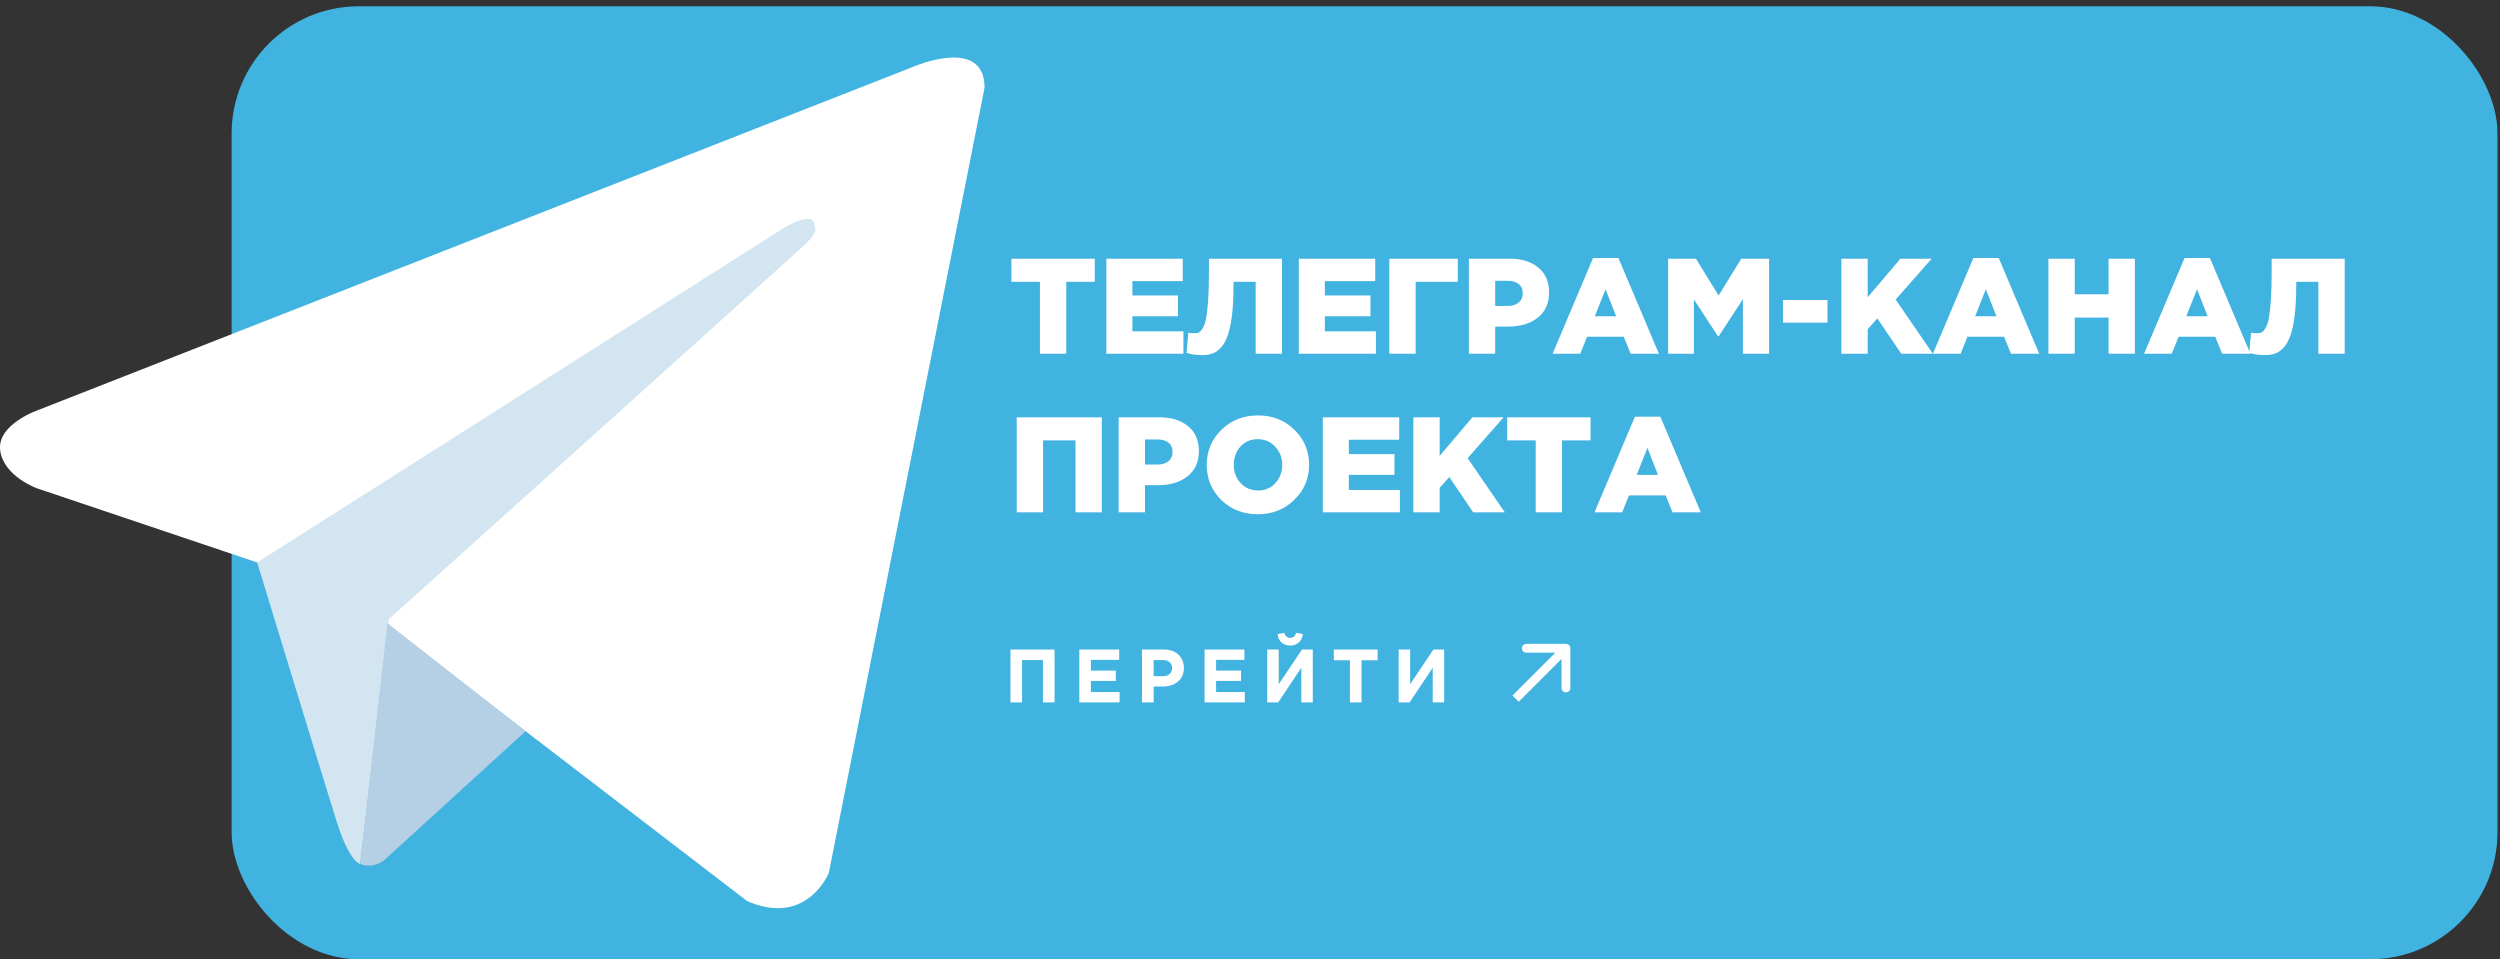
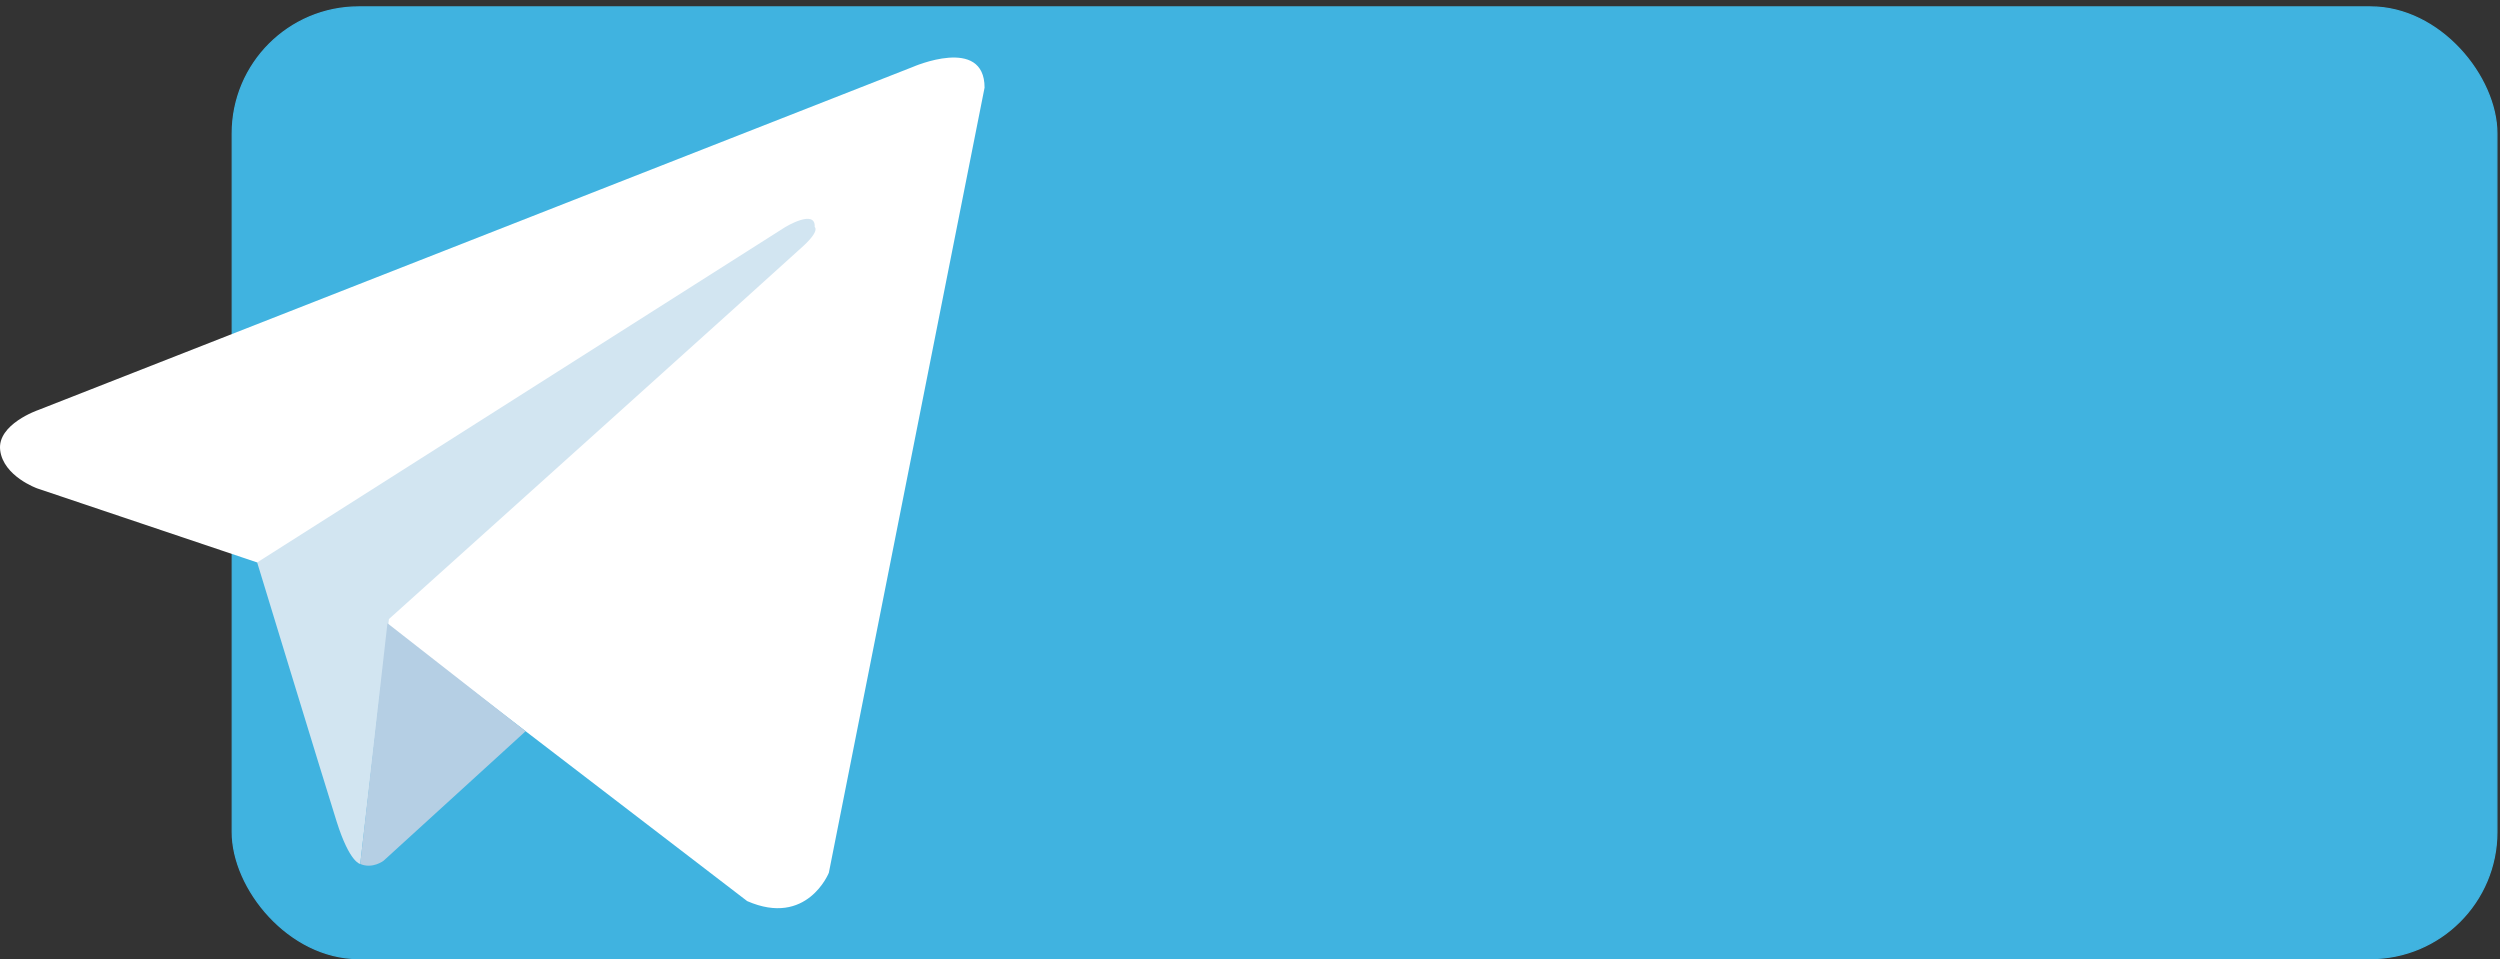
<svg xmlns="http://www.w3.org/2000/svg" width="331" height="127" viewBox="0 0 331 127" fill="none">
  <rect x="0" y="0" width="331" height="127" fill="#333333" stroke="none" />
  <rect x="30.751" y="0.917" width="299.833" height="126" rx="16.75" fill="#40B3E0" stroke="#40B3E0" stroke-width="0.167" />
  <path d="M130.357 11.607L109.739 115.557C109.739 115.557 106.856 122.766 98.927 119.306L51.35 82.83L34.049 74.468L4.927 64.664C4.927 64.664 0.457 63.078 0.024 59.618C-0.409 56.158 5.071 54.284 5.071 54.284L120.841 8.869C120.841 8.869 130.357 4.689 130.357 11.609" fill="white" />
  <path d="M47.693 114.388C47.693 114.388 46.304 114.258 44.573 108.779C42.844 103.3 34.049 74.466 34.049 74.466L103.973 30.061C103.973 30.061 108.01 27.61 107.866 30.061C107.866 30.061 108.586 30.494 106.423 32.512C104.261 34.532 51.494 81.964 51.494 81.964" fill="#D2E5F1" />
  <path d="M69.592 96.814L50.774 113.971C50.774 113.971 49.302 115.088 47.693 114.388L51.297 82.518" fill="#B5CFE4" />
-   <path d="M137.687 46.833V37.308H133.913V34.253H144.948V37.308H141.174V46.833H137.687ZM146.479 46.833V34.253H156.597V37.218H149.929V39.123H155.968V41.873H149.929V43.868H156.687V46.833H146.479ZM159.184 47.013C158.37 47.013 157.675 46.917 157.1 46.725L157.333 44.048C157.549 44.096 157.819 44.12 158.142 44.12C158.382 44.12 158.579 44.084 158.735 44.012C158.891 43.94 159.059 43.754 159.238 43.455C159.43 43.143 159.58 42.712 159.688 42.161C159.796 41.598 159.885 40.801 159.957 39.77C160.029 38.728 160.065 37.47 160.065 35.996V34.253H169.734V46.833H166.247V37.308H163.318V37.794C163.318 39.291 163.252 40.591 163.12 41.693C162.989 42.796 162.803 43.688 162.563 44.371C162.336 45.042 162.042 45.581 161.683 45.989C161.323 46.384 160.946 46.654 160.55 46.797C160.167 46.941 159.712 47.013 159.184 47.013ZM171.962 46.833V34.253H182.08V37.218H175.413V39.123H181.451V41.873H175.413V43.868H182.17V46.833H171.962ZM183.949 46.833V34.253H193.007V37.308H187.436V46.833H183.949ZM194.48 46.833V34.253H199.871C201.477 34.253 202.747 34.648 203.681 35.439C204.628 36.218 205.101 37.308 205.101 38.71C205.101 40.148 204.604 41.262 203.609 42.053C202.615 42.844 201.309 43.239 199.691 43.239H197.966V46.833H194.48ZM197.966 40.507H199.62C200.243 40.507 200.728 40.358 201.075 40.058C201.435 39.758 201.614 39.351 201.614 38.836C201.614 38.297 201.435 37.889 201.075 37.614C200.728 37.326 200.237 37.182 199.602 37.182H197.966V40.507ZM205.566 46.833L210.921 34.163H214.282L219.638 46.833H215.899L214.983 44.587H210.13L209.232 46.833H205.566ZM211.155 41.873H213.976L212.575 38.297L211.155 41.873ZM220.858 46.833V34.253H224.542L227.544 39.123L230.545 34.253H234.229V46.833H230.761V39.609L227.544 44.533H227.472L224.273 39.645V46.833H220.858ZM236.065 42.718V39.717H241.96V42.718H236.065ZM243.797 46.833V34.253H247.284V39.357L251.615 34.253H255.748L250.986 39.663L255.91 46.833H251.723L248.56 42.161L247.284 43.581V46.833H243.797ZM255.918 46.833L261.274 34.163H264.635L269.99 46.833H266.252L265.336 44.587H260.483L259.585 46.833H255.918ZM261.508 41.873H264.329L262.927 38.297L261.508 41.873ZM271.211 46.833V34.253H274.698V38.962H279.173V34.253H282.659V46.833H279.173V42.053H274.698V46.833H271.211ZM283.877 46.833L289.232 34.163H292.593L297.949 46.833H294.211L293.294 44.587H288.442L287.543 46.833H283.877ZM289.466 41.873H292.288L290.886 38.297L289.466 41.873ZM299.888 47.013C299.074 47.013 298.379 46.917 297.803 46.725L298.037 44.048C298.253 44.096 298.522 44.12 298.846 44.12C299.085 44.12 299.283 44.084 299.439 44.012C299.595 43.94 299.762 43.754 299.942 43.455C300.134 43.143 300.284 42.712 300.391 42.161C300.499 41.598 300.589 40.801 300.661 39.77C300.733 38.728 300.769 37.47 300.769 35.996V34.253H310.438V46.833H306.951V37.308H304.022V37.794C304.022 39.291 303.956 40.591 303.824 41.693C303.692 42.796 303.507 43.688 303.267 44.371C303.039 45.042 302.746 45.581 302.386 45.989C302.027 46.384 301.649 46.654 301.254 46.797C300.871 46.941 300.415 47.013 299.888 47.013ZM134.614 67.833V55.253H145.883V67.833H142.396V58.308H138.101V67.833H134.614ZM148.111 67.833V55.253H153.502C155.108 55.253 156.378 55.648 157.312 56.439C158.259 57.218 158.732 58.308 158.732 59.71C158.732 61.148 158.235 62.262 157.24 63.053C156.246 63.844 154.94 64.239 153.323 64.239H151.597V67.833H148.111ZM151.597 61.507H153.251C153.874 61.507 154.359 61.358 154.706 61.058C155.066 60.758 155.246 60.351 155.246 59.836C155.246 59.297 155.066 58.889 154.706 58.614C154.359 58.326 153.868 58.182 153.233 58.182H151.597V61.507ZM171.364 66.18C170.07 67.45 168.458 68.085 166.529 68.085C164.6 68.085 162.989 67.456 161.695 66.198C160.413 64.928 159.772 63.376 159.772 61.543C159.772 59.722 160.419 58.176 161.713 56.907C163.019 55.636 164.636 55.001 166.565 55.001C168.494 55.001 170.1 55.636 171.382 56.907C172.676 58.164 173.323 59.71 173.323 61.543C173.323 63.364 172.67 64.91 171.364 66.18ZM166.565 64.94C167.512 64.94 168.279 64.61 168.866 63.951C169.465 63.292 169.764 62.49 169.764 61.543C169.764 60.609 169.459 59.812 168.848 59.153C168.237 58.482 167.464 58.147 166.529 58.147C165.595 58.147 164.828 58.476 164.229 59.135C163.642 59.794 163.348 60.597 163.348 61.543C163.348 62.478 163.648 63.281 164.247 63.951C164.858 64.61 165.631 64.94 166.565 64.94ZM175.139 67.833V55.253H185.257V58.218H178.589V60.123H184.628V62.873H178.589V64.868H185.347V67.833H175.139ZM187.126 67.833V55.253H190.612V60.357L194.944 55.253H199.077L194.315 60.663L199.239 67.833H195.051L191.888 63.161L190.612 64.581V67.833H187.126ZM203.327 67.833V58.308H199.553V55.253H210.588V58.308H206.814V67.833H203.327ZM211.112 67.833L216.467 55.163H219.828L225.184 67.833H221.445L220.529 65.587H215.676L214.778 67.833H211.112ZM216.701 62.873H219.522L218.121 59.297L216.701 62.873Z" fill="white" />
-   <path d="M133.784 93V86H139.624V93H138.084V87.39H135.324V93H133.784ZM142.904 93V86H148.184V87.37H144.434V88.79H147.734V90.16H144.434V91.63H148.234V93H142.904ZM151.203 93V86H154.063C154.89 86 155.543 86.223 156.023 86.67C156.503 87.117 156.743 87.707 156.743 88.44C156.743 89.22 156.476 89.827 155.943 90.26C155.41 90.687 154.733 90.9 153.913 90.9H152.743V93H151.203ZM152.743 89.53H153.963C154.343 89.53 154.64 89.43 154.853 89.23C155.073 89.03 155.183 88.77 155.183 88.45C155.183 88.11 155.073 87.85 154.853 87.67C154.633 87.483 154.326 87.39 153.933 87.39H152.743V89.53ZM159.483 93V86H164.763V87.37H161.013V88.79H164.313V90.16H161.013V91.63H164.813V93H159.483ZM173.812 86V93H172.292V88.41L169.232 93H167.782V86H169.302V90.59L172.382 86H173.812ZM171.952 85.07C171.658 85.337 171.282 85.47 170.822 85.47C170.362 85.47 169.982 85.337 169.682 85.07C169.388 84.803 169.208 84.43 169.142 83.95L170.032 83.79C170.172 84.237 170.435 84.46 170.822 84.46C171.208 84.46 171.472 84.237 171.612 83.79L172.502 83.95C172.435 84.43 172.252 84.803 171.952 85.07ZM178.727 93V87.42H176.597V86H182.397V87.42H180.267V93H178.727ZM191.211 86V93H189.691V88.41L186.631 93H185.181V86H186.701V90.59L189.781 86H191.211Z" fill="white" />
-   <path d="M207.916 85.833C207.916 85.511 207.655 85.25 207.333 85.25H202.083C201.761 85.25 201.499 85.511 201.499 85.833C201.499 86.156 201.761 86.417 202.083 86.417H206.749V91.083C206.749 91.406 207.011 91.667 207.333 91.667C207.655 91.667 207.916 91.406 207.916 91.083V85.833ZM201.078 92.912L207.745 86.246L206.92 85.421L200.254 92.088L201.078 92.912Z" fill="white" />
</svg>